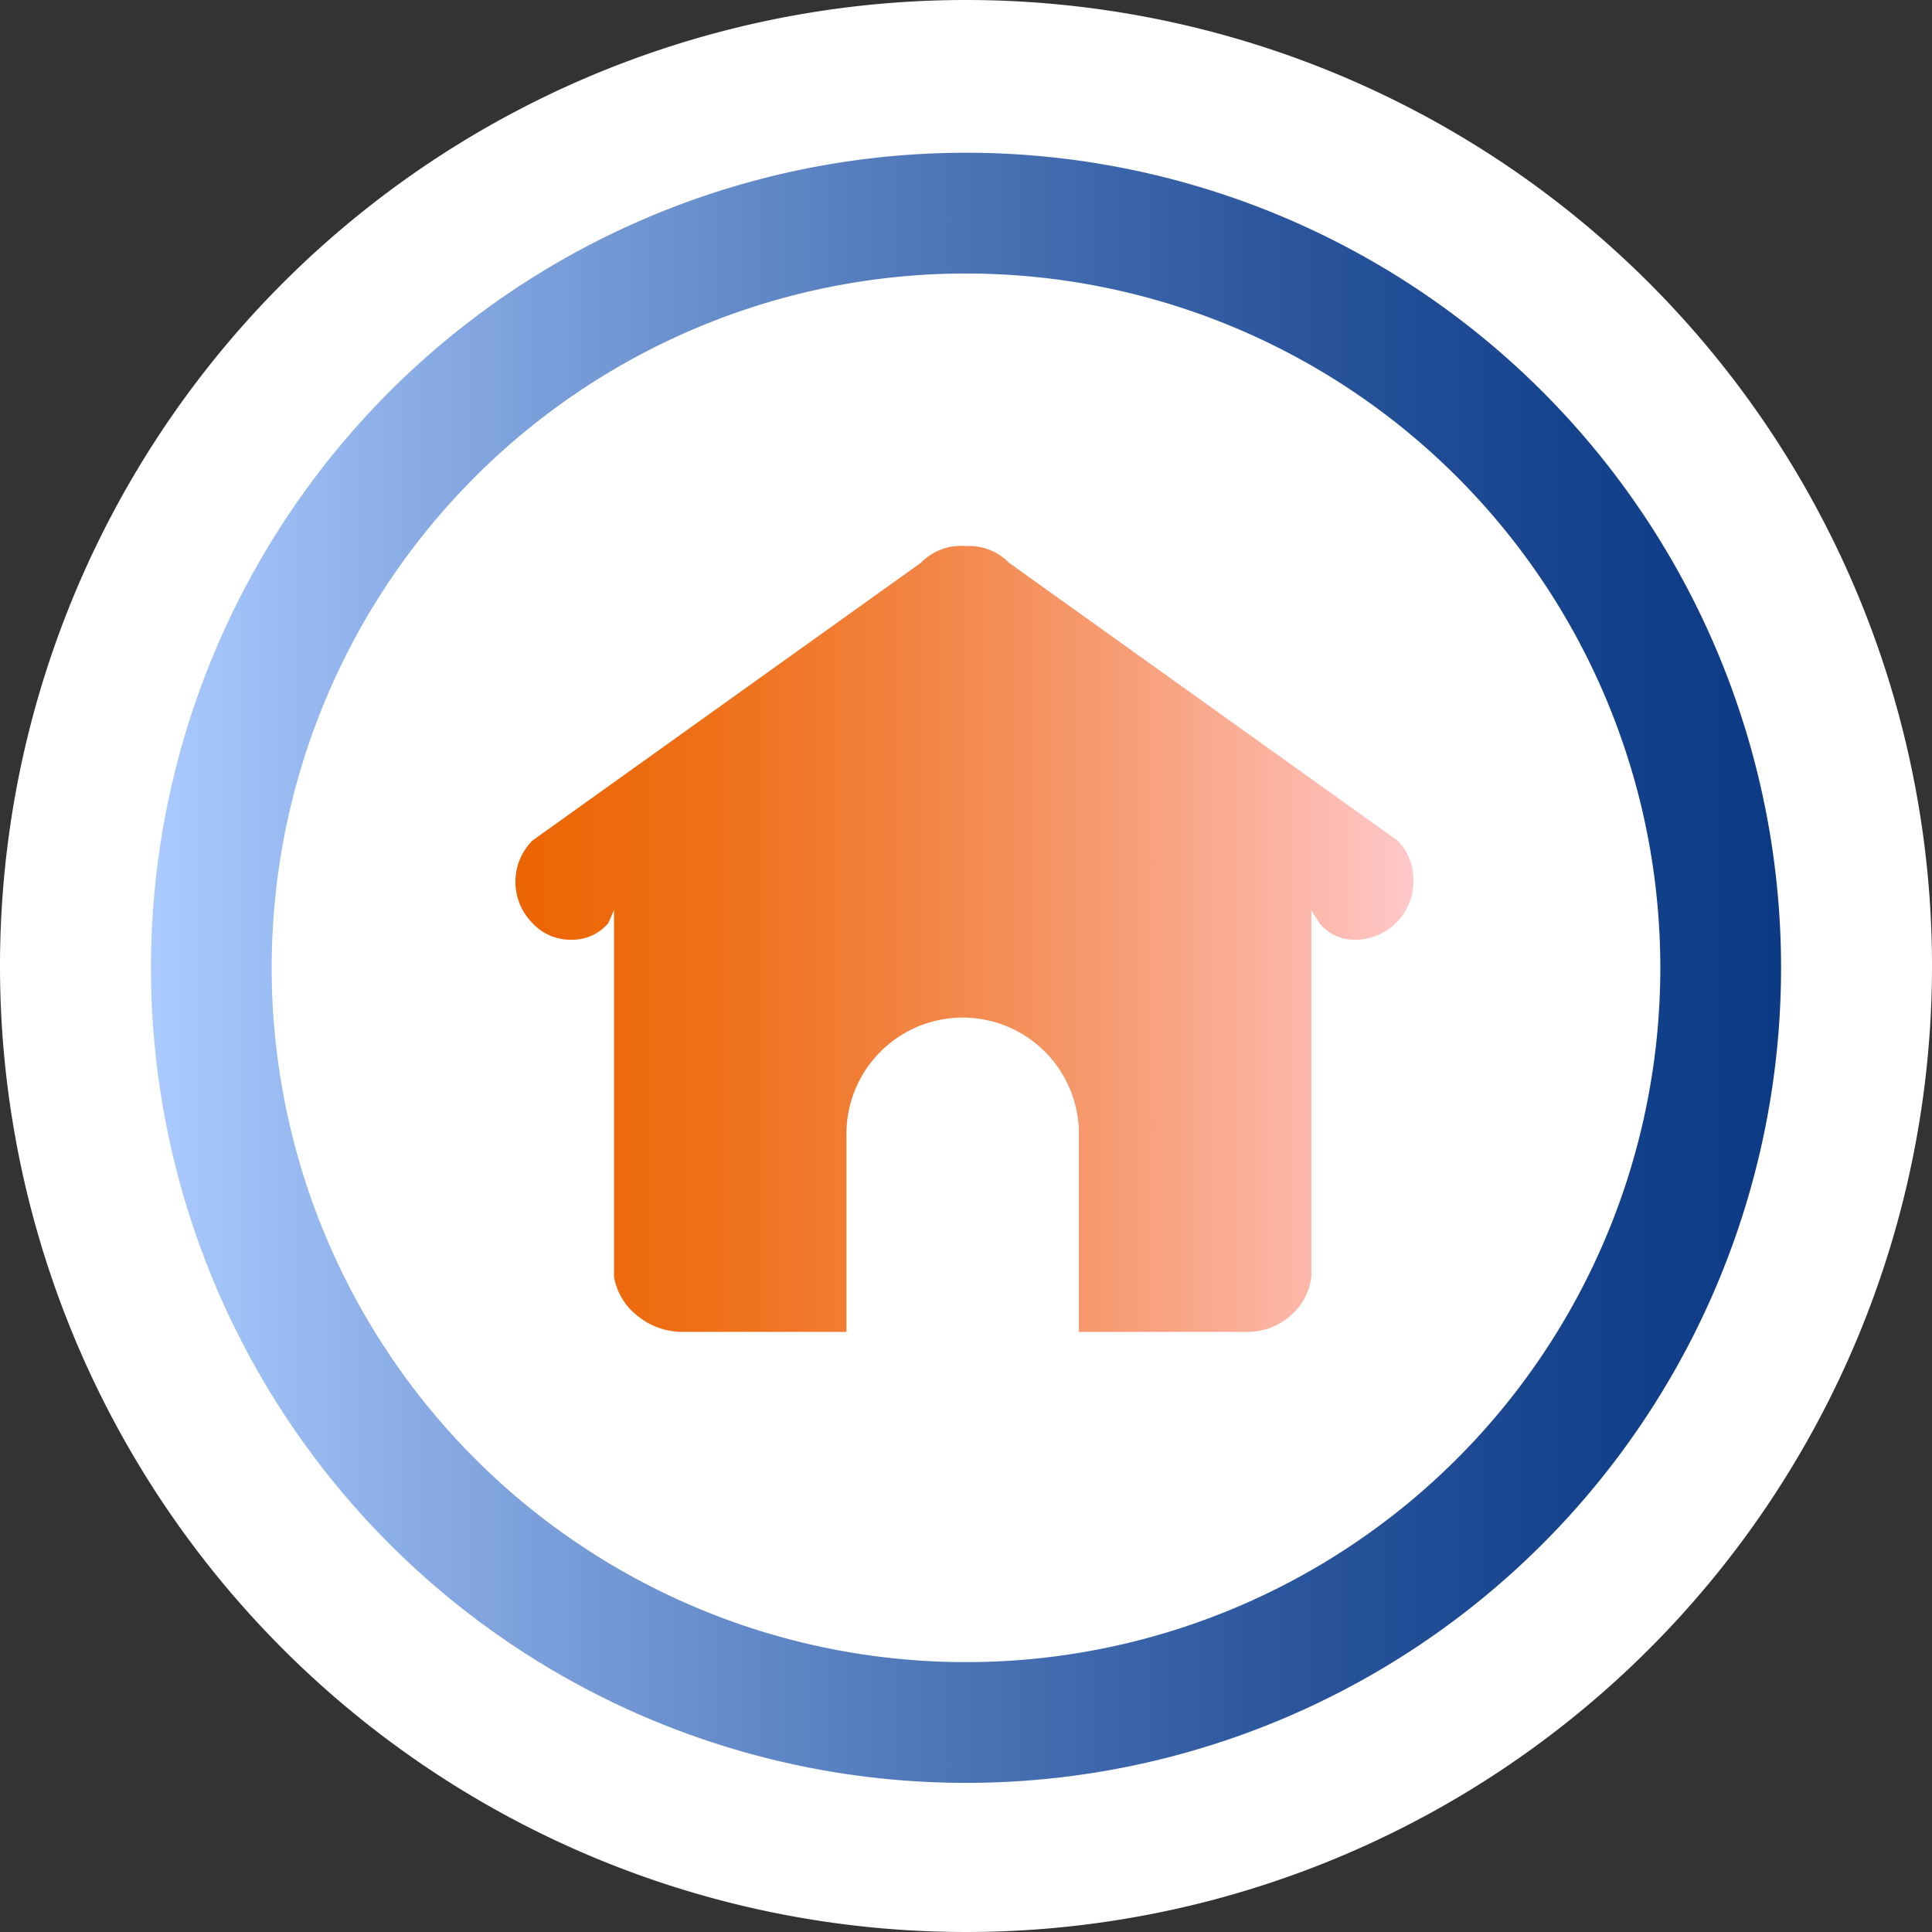
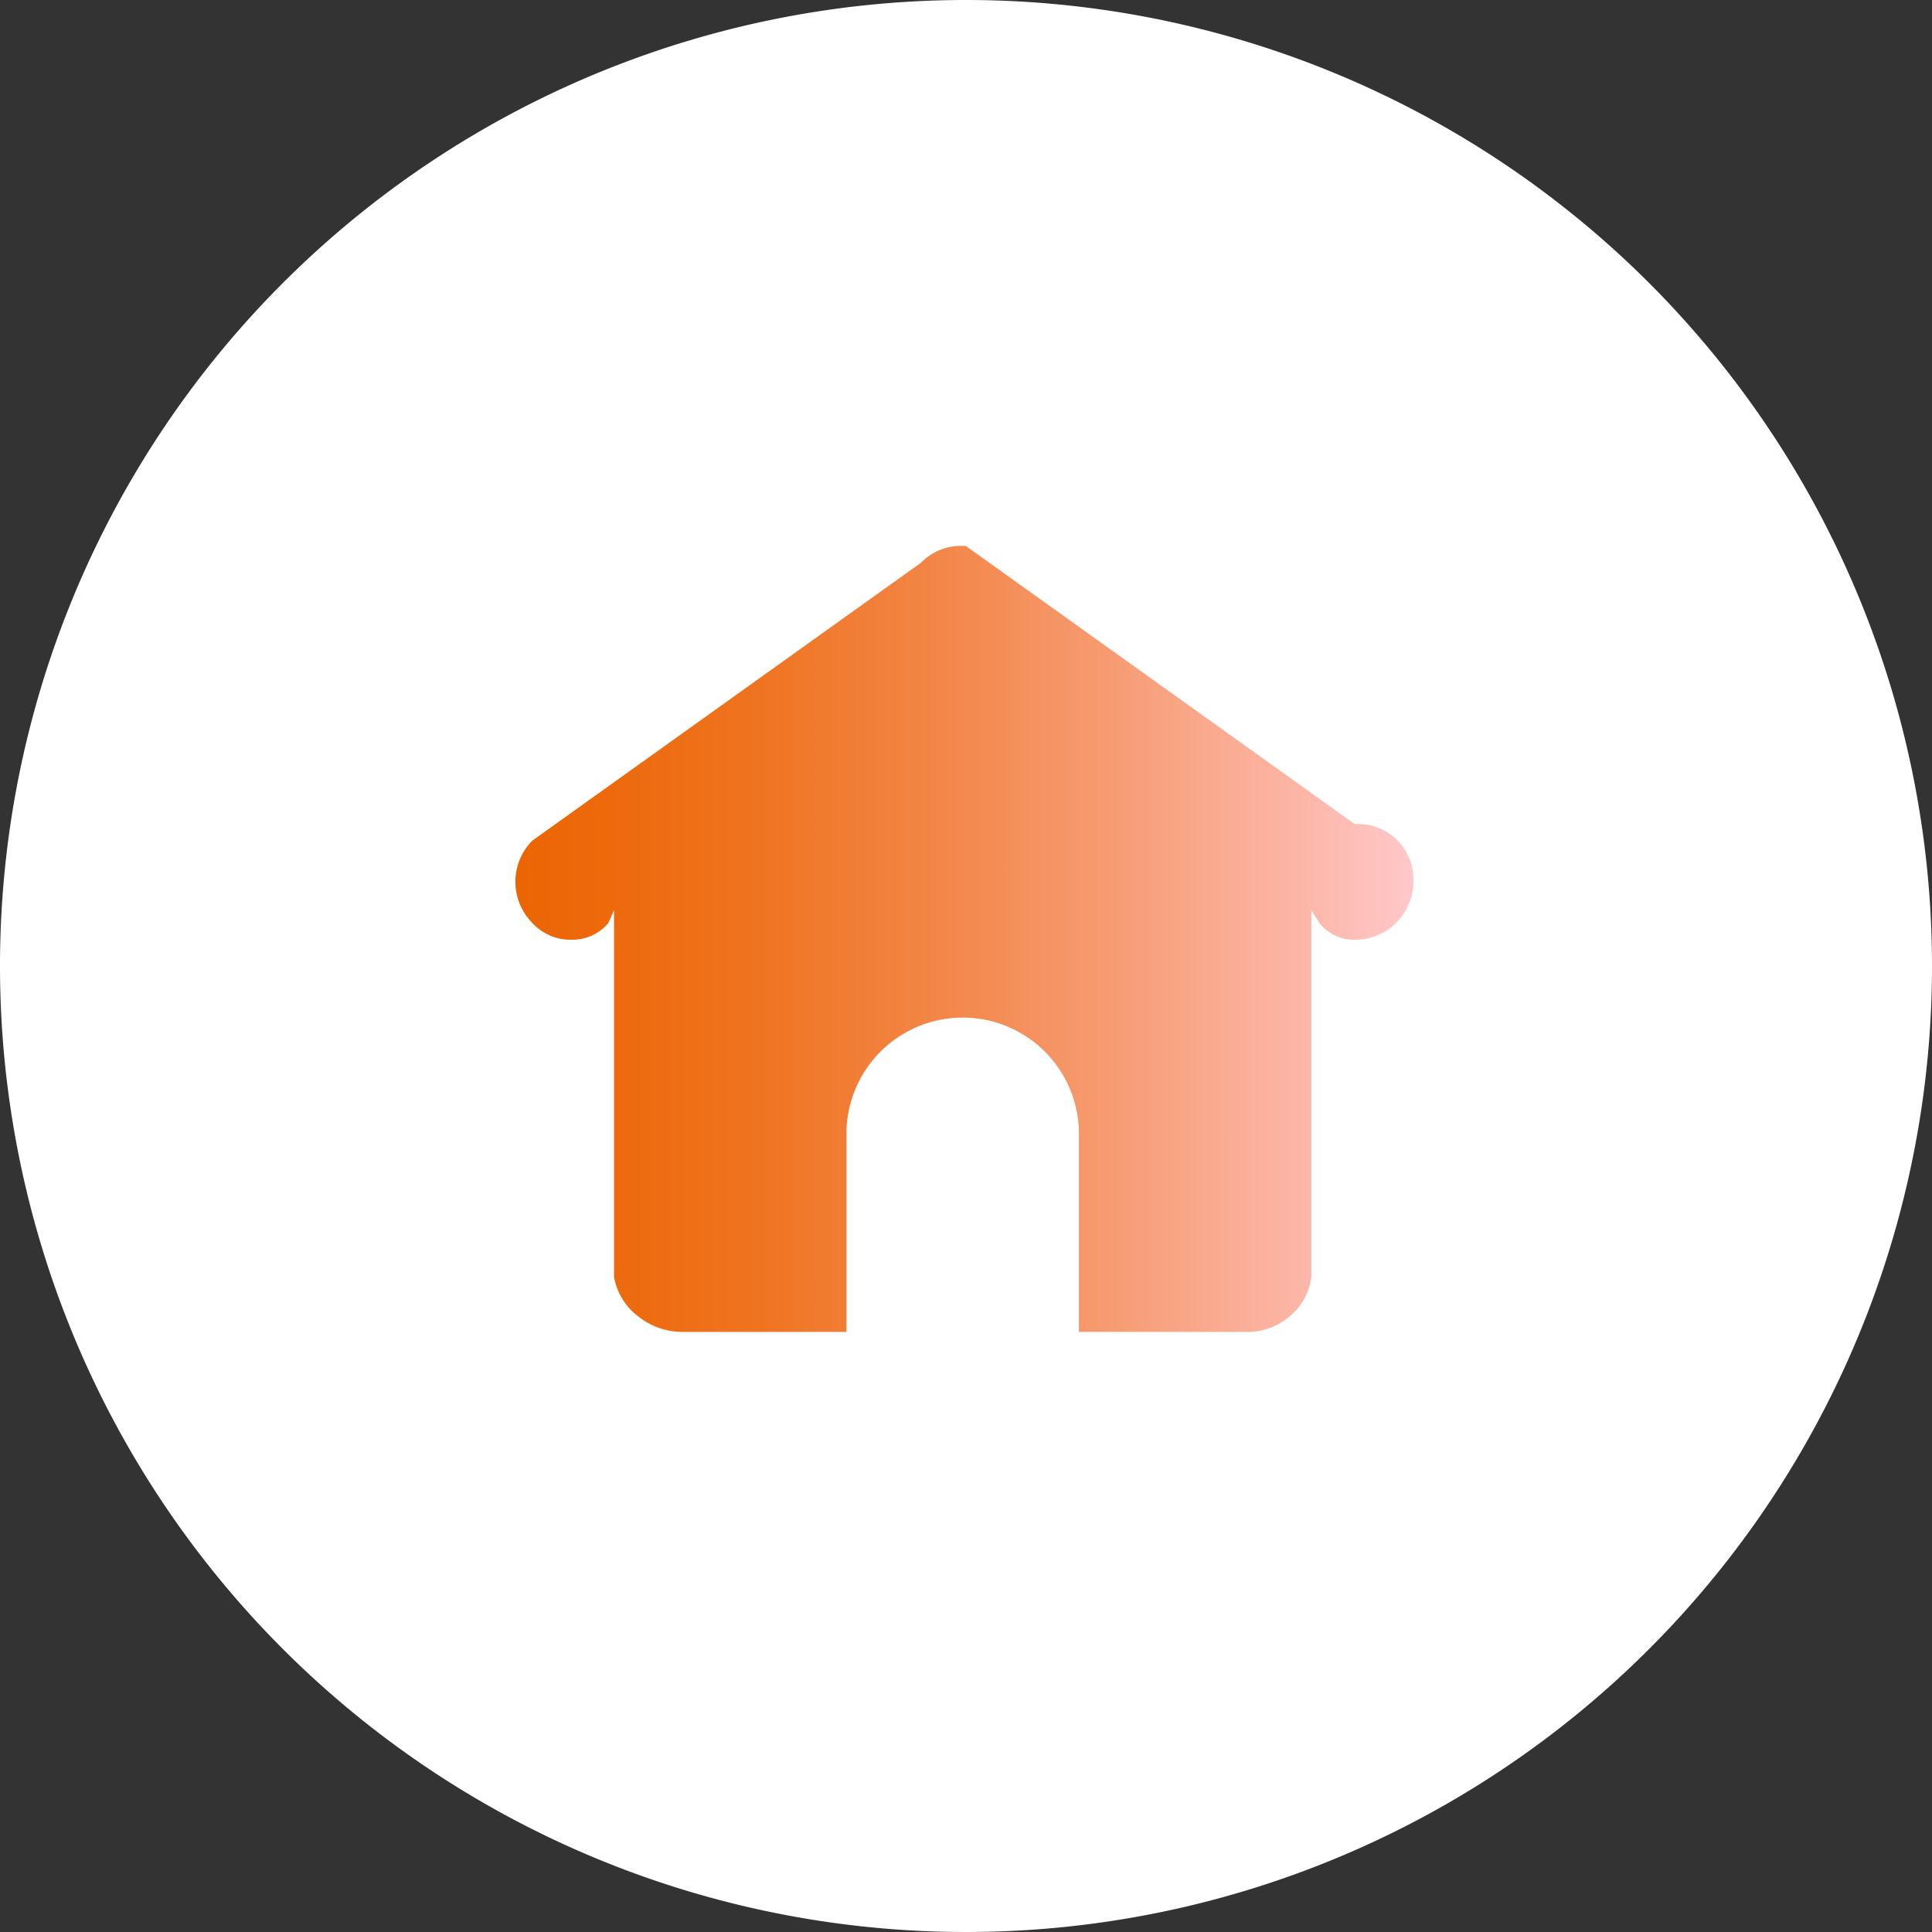
<svg xmlns="http://www.w3.org/2000/svg" viewBox="0 0 64 64">
  <rect x="0" y="0" width="64" height="64" fill="#333333" stroke="none" />
  <defs>
    <style>.cls-1{fill:#fff;}.cls-2{fill:none;stroke-miterlimit:10;stroke-width:4px;stroke:url(#Gradient_ZZB_ZÄ_Light_L._Med.);}.cls-3{fill:url(#Unbenannter_Verlauf_82);}</style>
    <linearGradient id="Gradient_ZZB_ZÄ_Light_L._Med." x1="4.96" y1="32.06" x2="58.96" y2="32.06" gradientUnits="userSpaceOnUse">
      <stop offset="0" stop-color="#abcbff" />
      <stop offset="0.15" stop-color="#8caee7" />
      <stop offset="0.44" stop-color="#557dbd" />
      <stop offset="0.68" stop-color="#2d589f" />
      <stop offset="0.88" stop-color="#15428c" />
      <stop offset="1" stop-color="#0c3a85" />
    </linearGradient>
    <linearGradient id="Unbenannter_Verlauf_82" x1="17.09" y1="31.11" x2="46.82" y2="31.11" gradientUnits="userSpaceOnUse">
      <stop offset="0" stop-color="#ec6504" />
      <stop offset="0.1" stop-color="#ed690b" />
      <stop offset="0.26" stop-color="#ef731f" />
      <stop offset="0.44" stop-color="#f28341" />
      <stop offset="0.65" stop-color="#f69a6f" />
      <stop offset="0.88" stop-color="#fcb7a9" />
      <stop offset="1" stop-color="#ffc8ca" />
    </linearGradient>
  </defs>
  <g id="Ebene_2" data-name="Ebene 2">
    <g id="Ebene_1-2" data-name="Ebene 1">
      <path class="cls-1" d="M64,32A32,32,0,1,1,32,0,32,32,0,0,1,64,32Z" />
-       <path class="cls-2" d="M32,7.06a25,25,0,1,0,25,25A25,25,0,0,0,32,7.06Z" />
-       <path class="cls-3" d="M46.82,29.2a1.93,1.93,0,0,1-1.93,1.93,1.46,1.46,0,0,1-1.18-.55l-.27-.43V42.3a2,2,0,0,1-.7,1.29,2.15,2.15,0,0,1-1.49.53H35.74V37.49a3.85,3.85,0,0,0-7.7.14v6.49H22.69a2.35,2.35,0,0,1-1.57-.53,2.09,2.09,0,0,1-.78-1.29V30.15l-.19.43a1.56,1.56,0,0,1-1.23.55,1.71,1.71,0,0,1-1.29-.56,1.94,1.94,0,0,1,0-2.72l12.88-9.21A1.85,1.85,0,0,1,32,18.09a1.83,1.83,0,0,1,1.42.55l12.88,9.21A1.83,1.83,0,0,1,46.82,29.2Z" />
+       <path class="cls-3" d="M46.82,29.2a1.93,1.93,0,0,1-1.93,1.93,1.46,1.46,0,0,1-1.18-.55l-.27-.43V42.3a2,2,0,0,1-.7,1.29,2.15,2.15,0,0,1-1.49.53H35.74V37.49a3.85,3.85,0,0,0-7.7.14v6.49H22.69a2.35,2.35,0,0,1-1.57-.53,2.09,2.09,0,0,1-.78-1.29V30.15l-.19.43a1.56,1.56,0,0,1-1.23.55,1.71,1.71,0,0,1-1.29-.56,1.94,1.94,0,0,1,0-2.72l12.88-9.21A1.85,1.85,0,0,1,32,18.09l12.88,9.21A1.83,1.83,0,0,1,46.82,29.2Z" />
    </g>
  </g>
</svg>